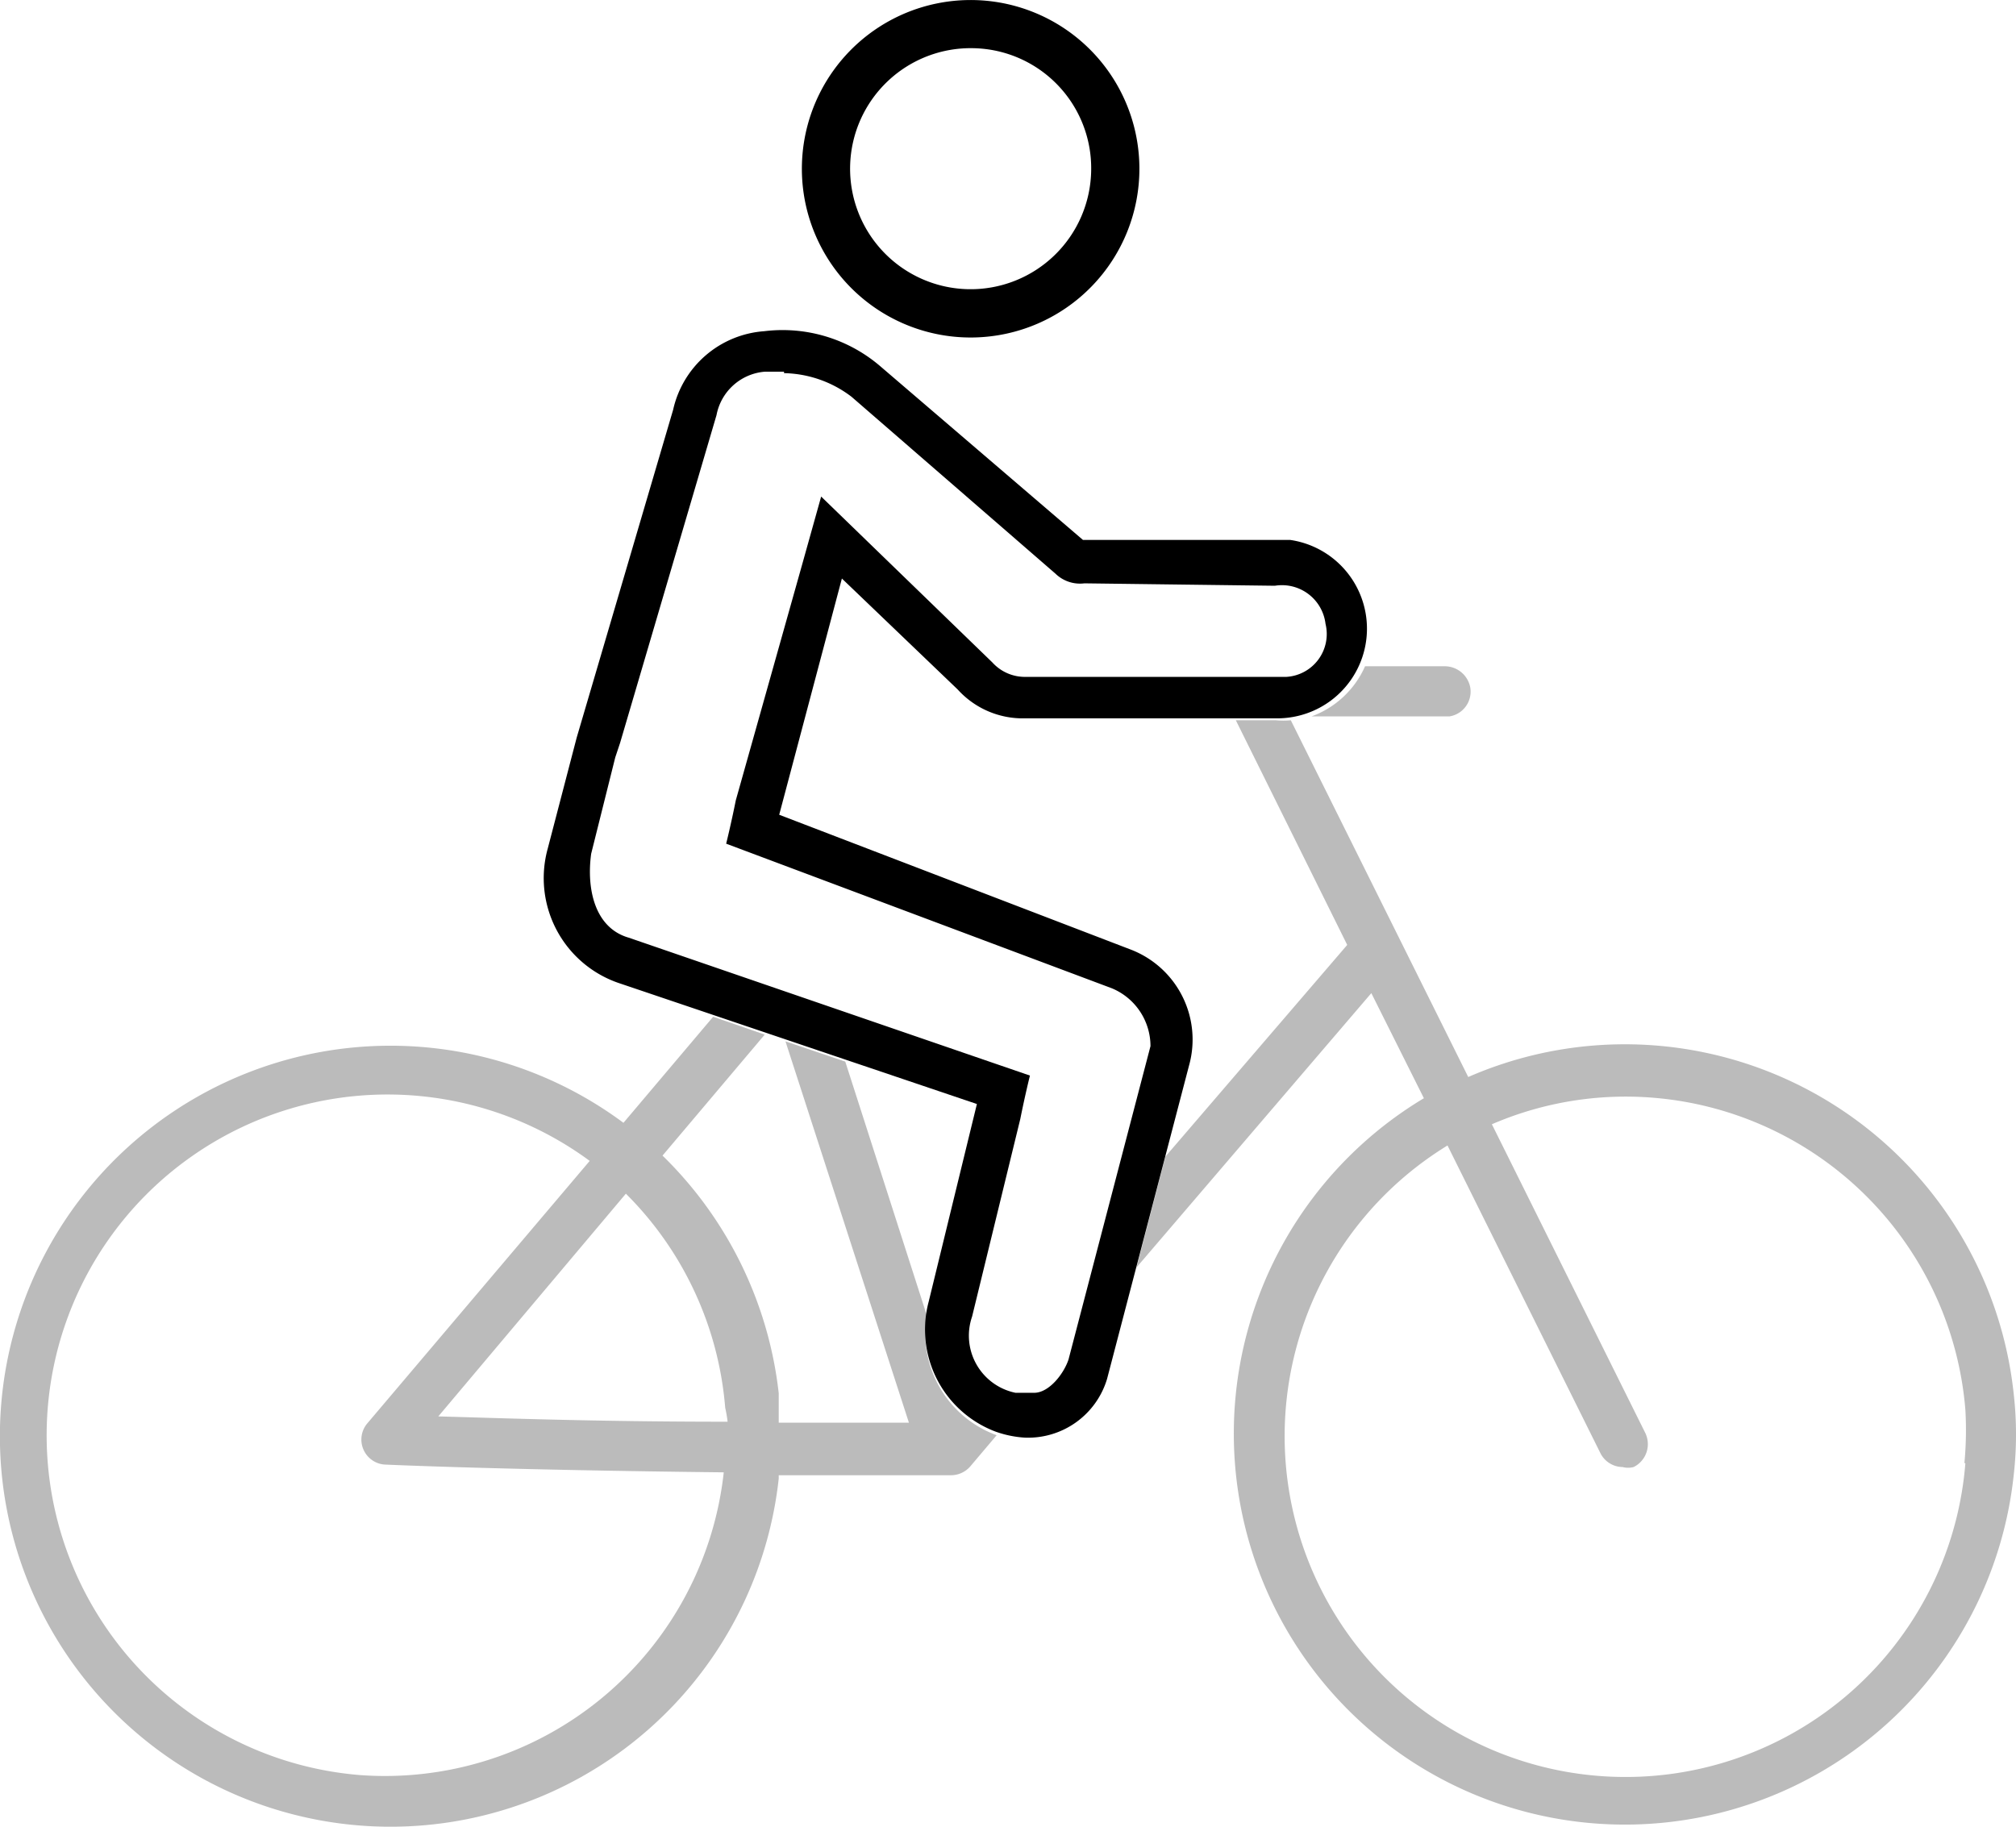
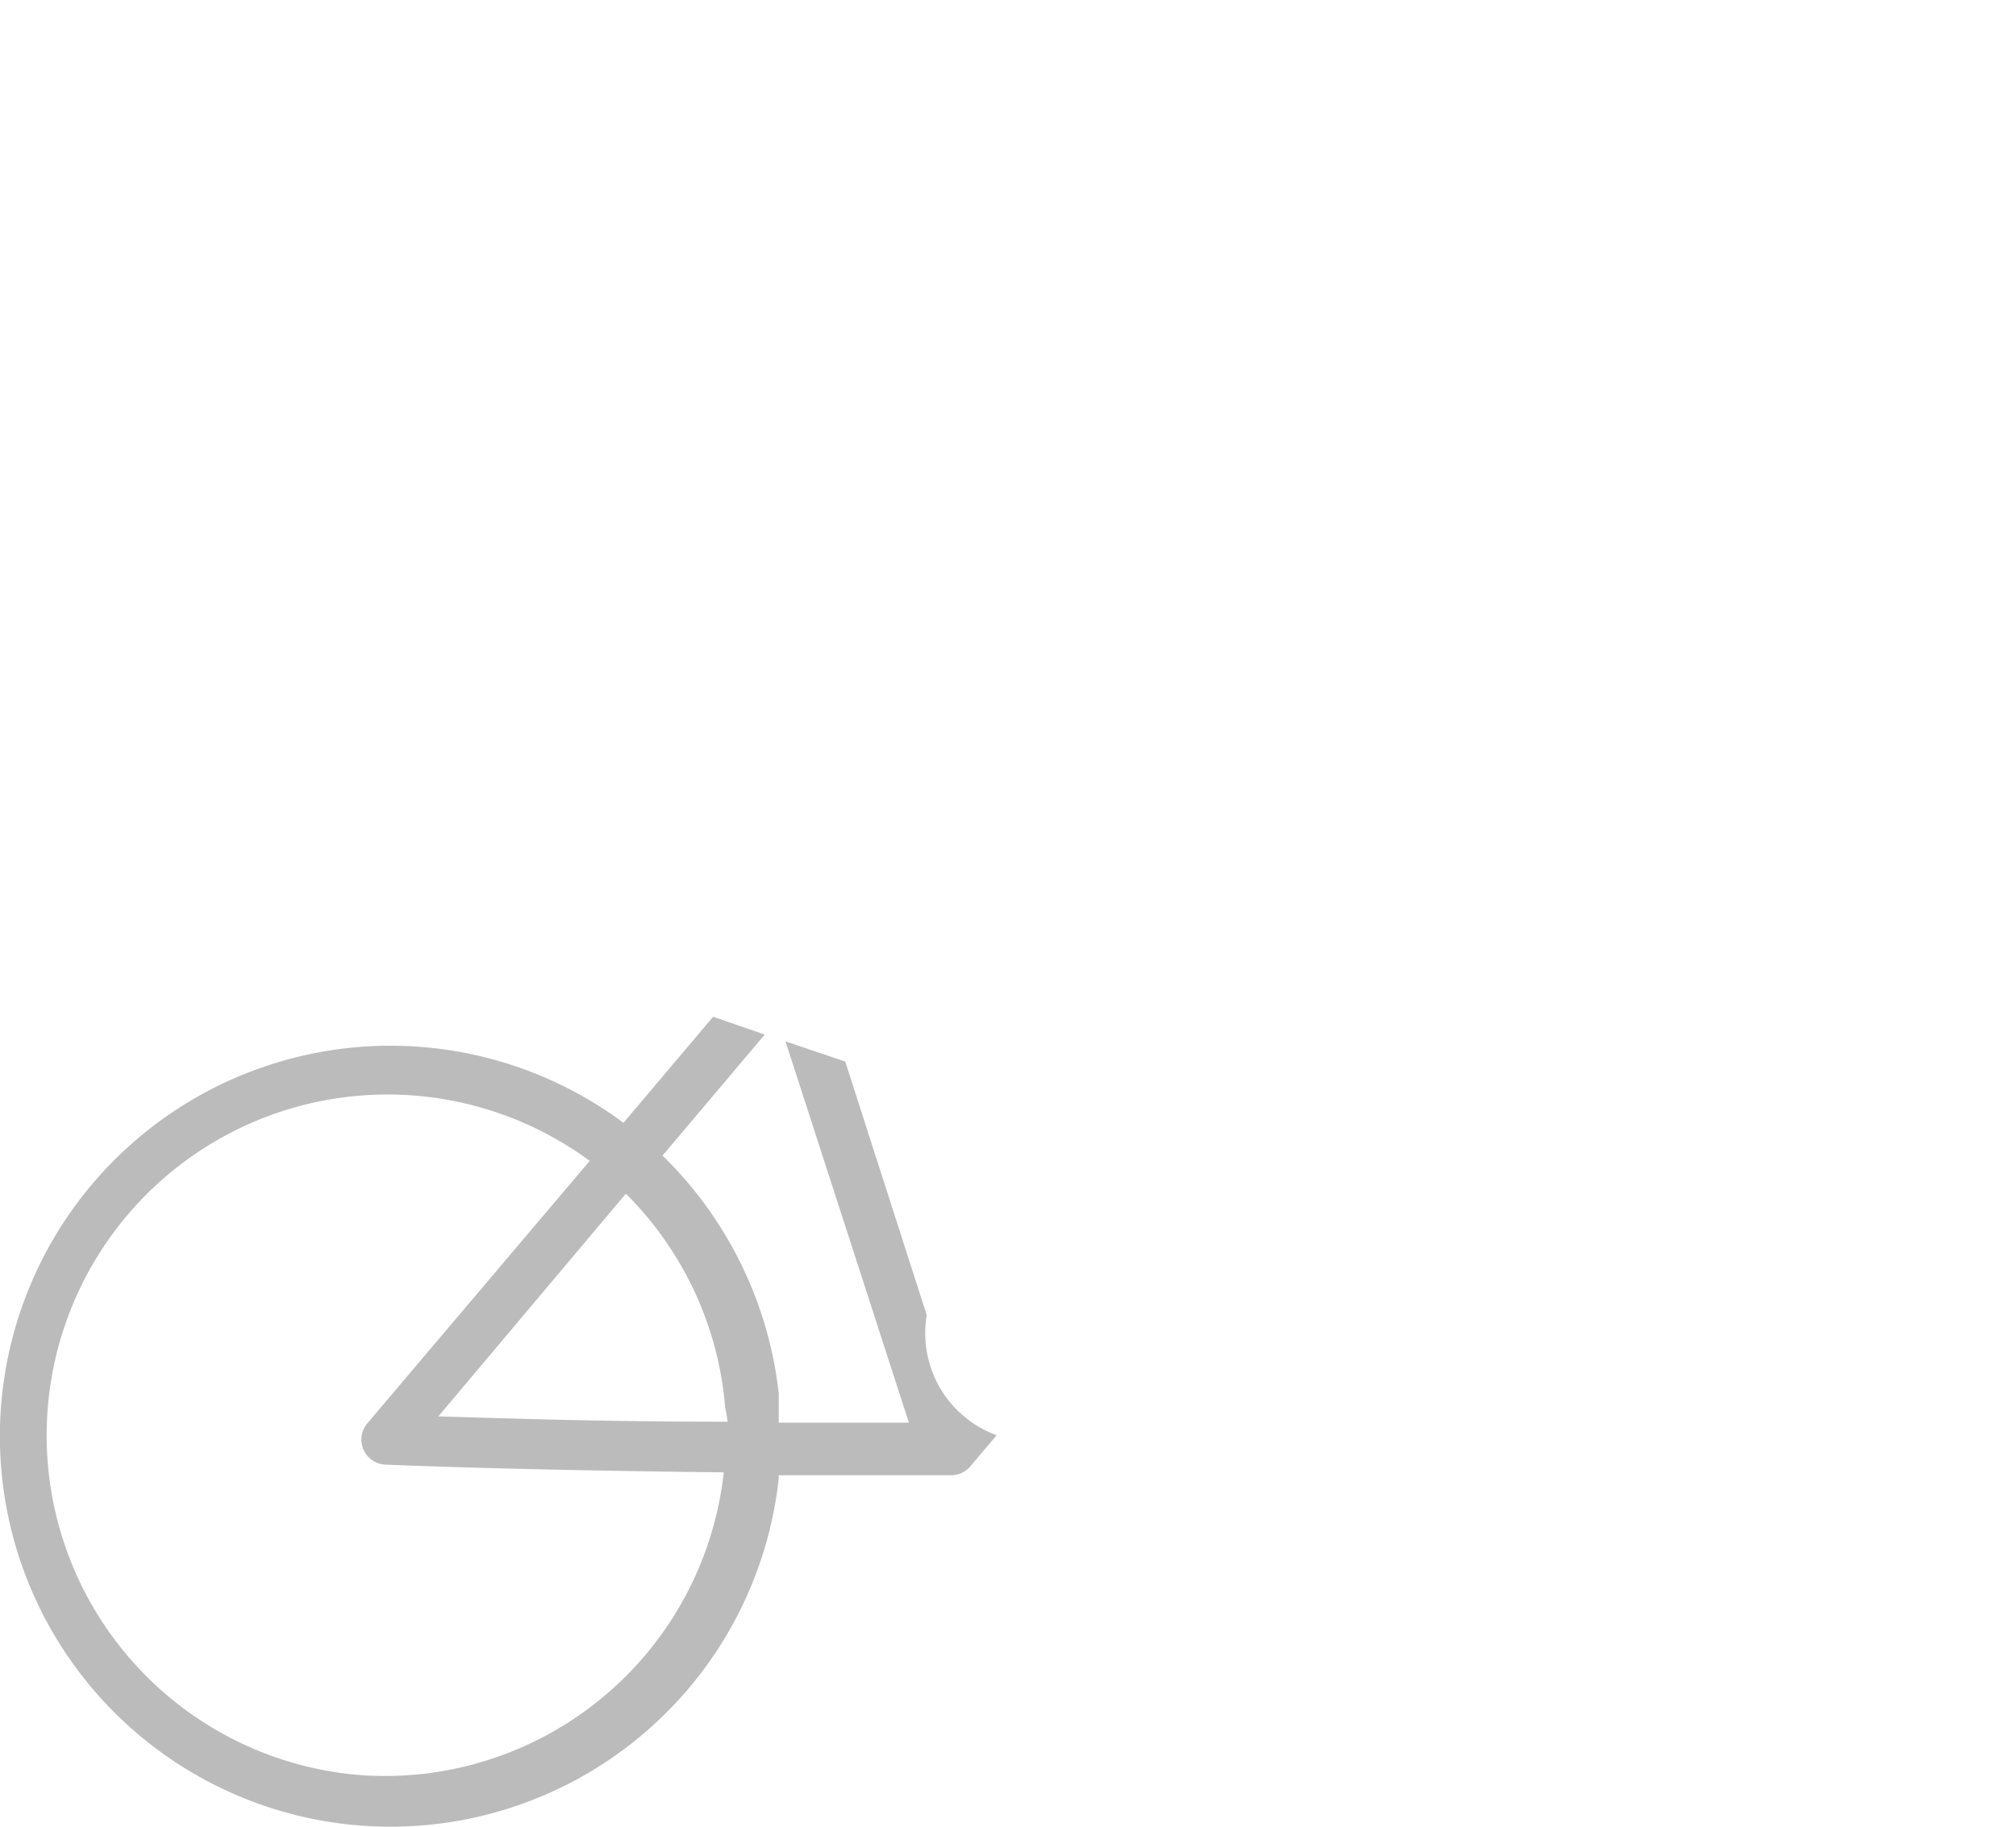
<svg xmlns="http://www.w3.org/2000/svg" viewBox="3.37 7.4 41.81 37.89" data-name="Layer 1" id="Layer_1">
  <defs>
    <style>.cls-1{fill:#bbb;}</style>
  </defs>
  <g id="B.-Product-Overview-Page">
    <g id="B.1.1.-Bikes-overview-">
      <g id="Group-4-Copy">
-         <path d="M23.57,14.4A3.5,3.5,0,1,1,27,10.87v0A3.5,3.5,0,0,1,23.57,14.4Zm0-6A2.5,2.5,0,1,0,26,10.93v0A2.49,2.49,0,0,0,23.57,8.4Z" />
-       </g>
+         </g>
    </g>
  </g>
-   <path d="M30.57,22.26h2.86a.52.52,0,0,0,.43-.61.54.54,0,0,0-.54-.43H31.68A1.94,1.94,0,0,1,30.57,22.26Z" class="cls-1" />
  <path d="M22.59,34.68,20.9,29.42,19.66,29l2.56,7.91h-2.7c0-.2,0-.41,0-.61a8.15,8.15,0,0,0-2.41-4.93l2.12-2.51-1.07-.37-1.86,2.2a8.1,8.1,0,1,0,3.22,7.38V38h3.58a.53.53,0,0,0,.39-.18l.55-.65A2.25,2.25,0,0,1,22.59,34.68ZM10.84,44.22A7.07,7.07,0,1,1,15.6,31.48L11,36.91a.52.52,0,0,0,.38.87s2.4.11,7,.16A7.07,7.07,0,0,1,10.84,44.22Zm7.62-7.33c-2.83,0-4.84-.08-6-.11l3.89-4.62a7.07,7.07,0,0,1,2.06,4.44A2.8,2.8,0,0,1,18.46,36.89Z" class="cls-1" />
-   <path d="M45.13,36.29a8.11,8.11,0,0,0-11.31-6.55l-3.68-7.4a1.6,1.6,0,0,1-.31,0H29L31.31,27l-3.77,4.39-.6,2.3L31.81,28l1.09,2.18a8.11,8.11,0,1,0,12.23,7.84A7.49,7.49,0,0,0,45.13,36.29Zm-1,1.46a7.07,7.07,0,1,1-10.74-6.59l3.17,6.38a.52.52,0,0,0,.46.29.45.45,0,0,0,.23,0,.53.53,0,0,0,.24-.71l-3.18-6.4a7,7,0,0,1,3.35-.55,7.07,7.07,0,0,1,6.47,6.47A7.36,7.36,0,0,1,44.11,37.75Z" class="cls-1" />
-   <path d="M19.63,15.14h0a2.38,2.38,0,0,1,1.4.49l4.23,3.67a.73.73,0,0,0,.6.2l3.95.05a.91.91,0,0,1,1.05.79h0a.89.89,0,0,1-.81,1.1h-5.4a.91.91,0,0,1-.7-.3L20.4,17.7,20,19.13,18.63,24c-.1.5-.2.9-.2.9l8,3a1.3,1.3,0,0,1,.8,1.2l-1.7,6.5c-.1.3-.4.68-.7.69h-.4a1.21,1.21,0,0,1-.9-1.58l1-4.1c.1-.5.2-.9.2-.9l-8.32-2.86c-.7-.2-.88-1-.78-1.74l.5-2,.1-.3,2-6.8a1.11,1.11,0,0,1,1-.9h.4M14.73,25a2.3,2.3,0,0,0,1.5,2.8l7.4,2.5-1,4.1a2.26,2.26,0,0,0,1.4,2.7,2.21,2.21,0,0,0,.59.12A1.71,1.71,0,0,0,26.33,36l1.7-6.5a2,2,0,0,0-1.2-2.4l-7.3-2.8,1.3-4.9,2.4,2.3a1.82,1.82,0,0,0,1.4.6h5.2a1.86,1.86,0,0,0,.3-3.7h-4.3L21.63,15a3.11,3.11,0,0,0-2.41-.73h0a2.09,2.09,0,0,0-1.89,1.63l-2,6.8Z" />
</svg>